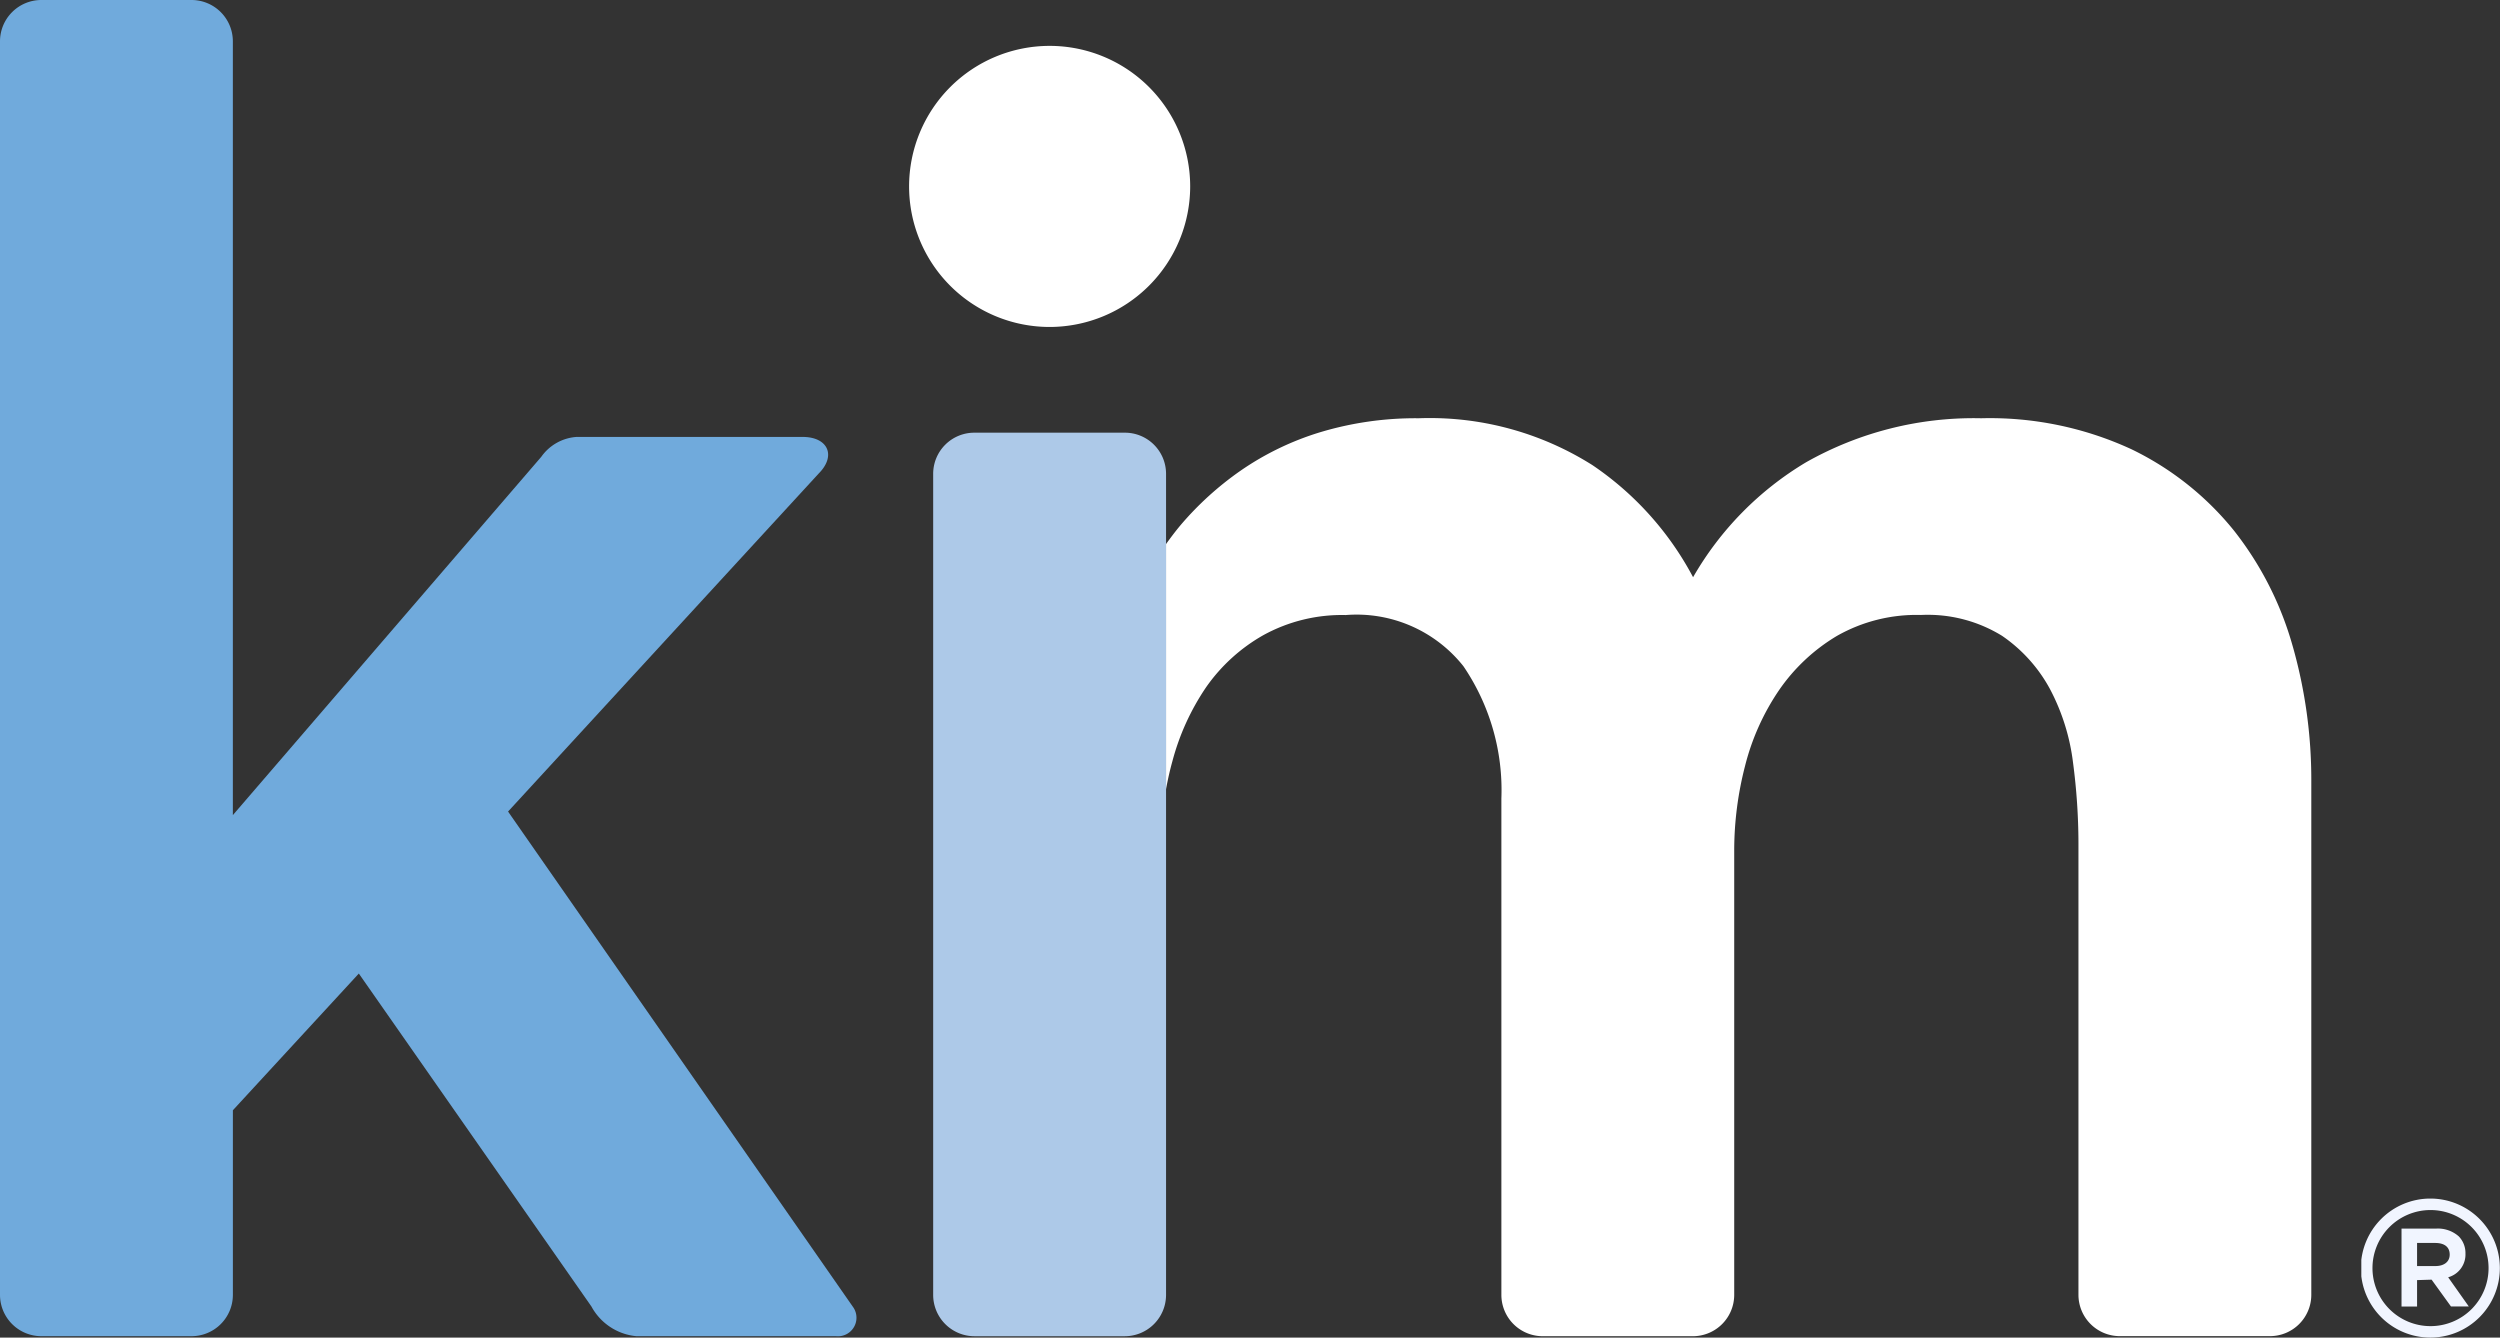
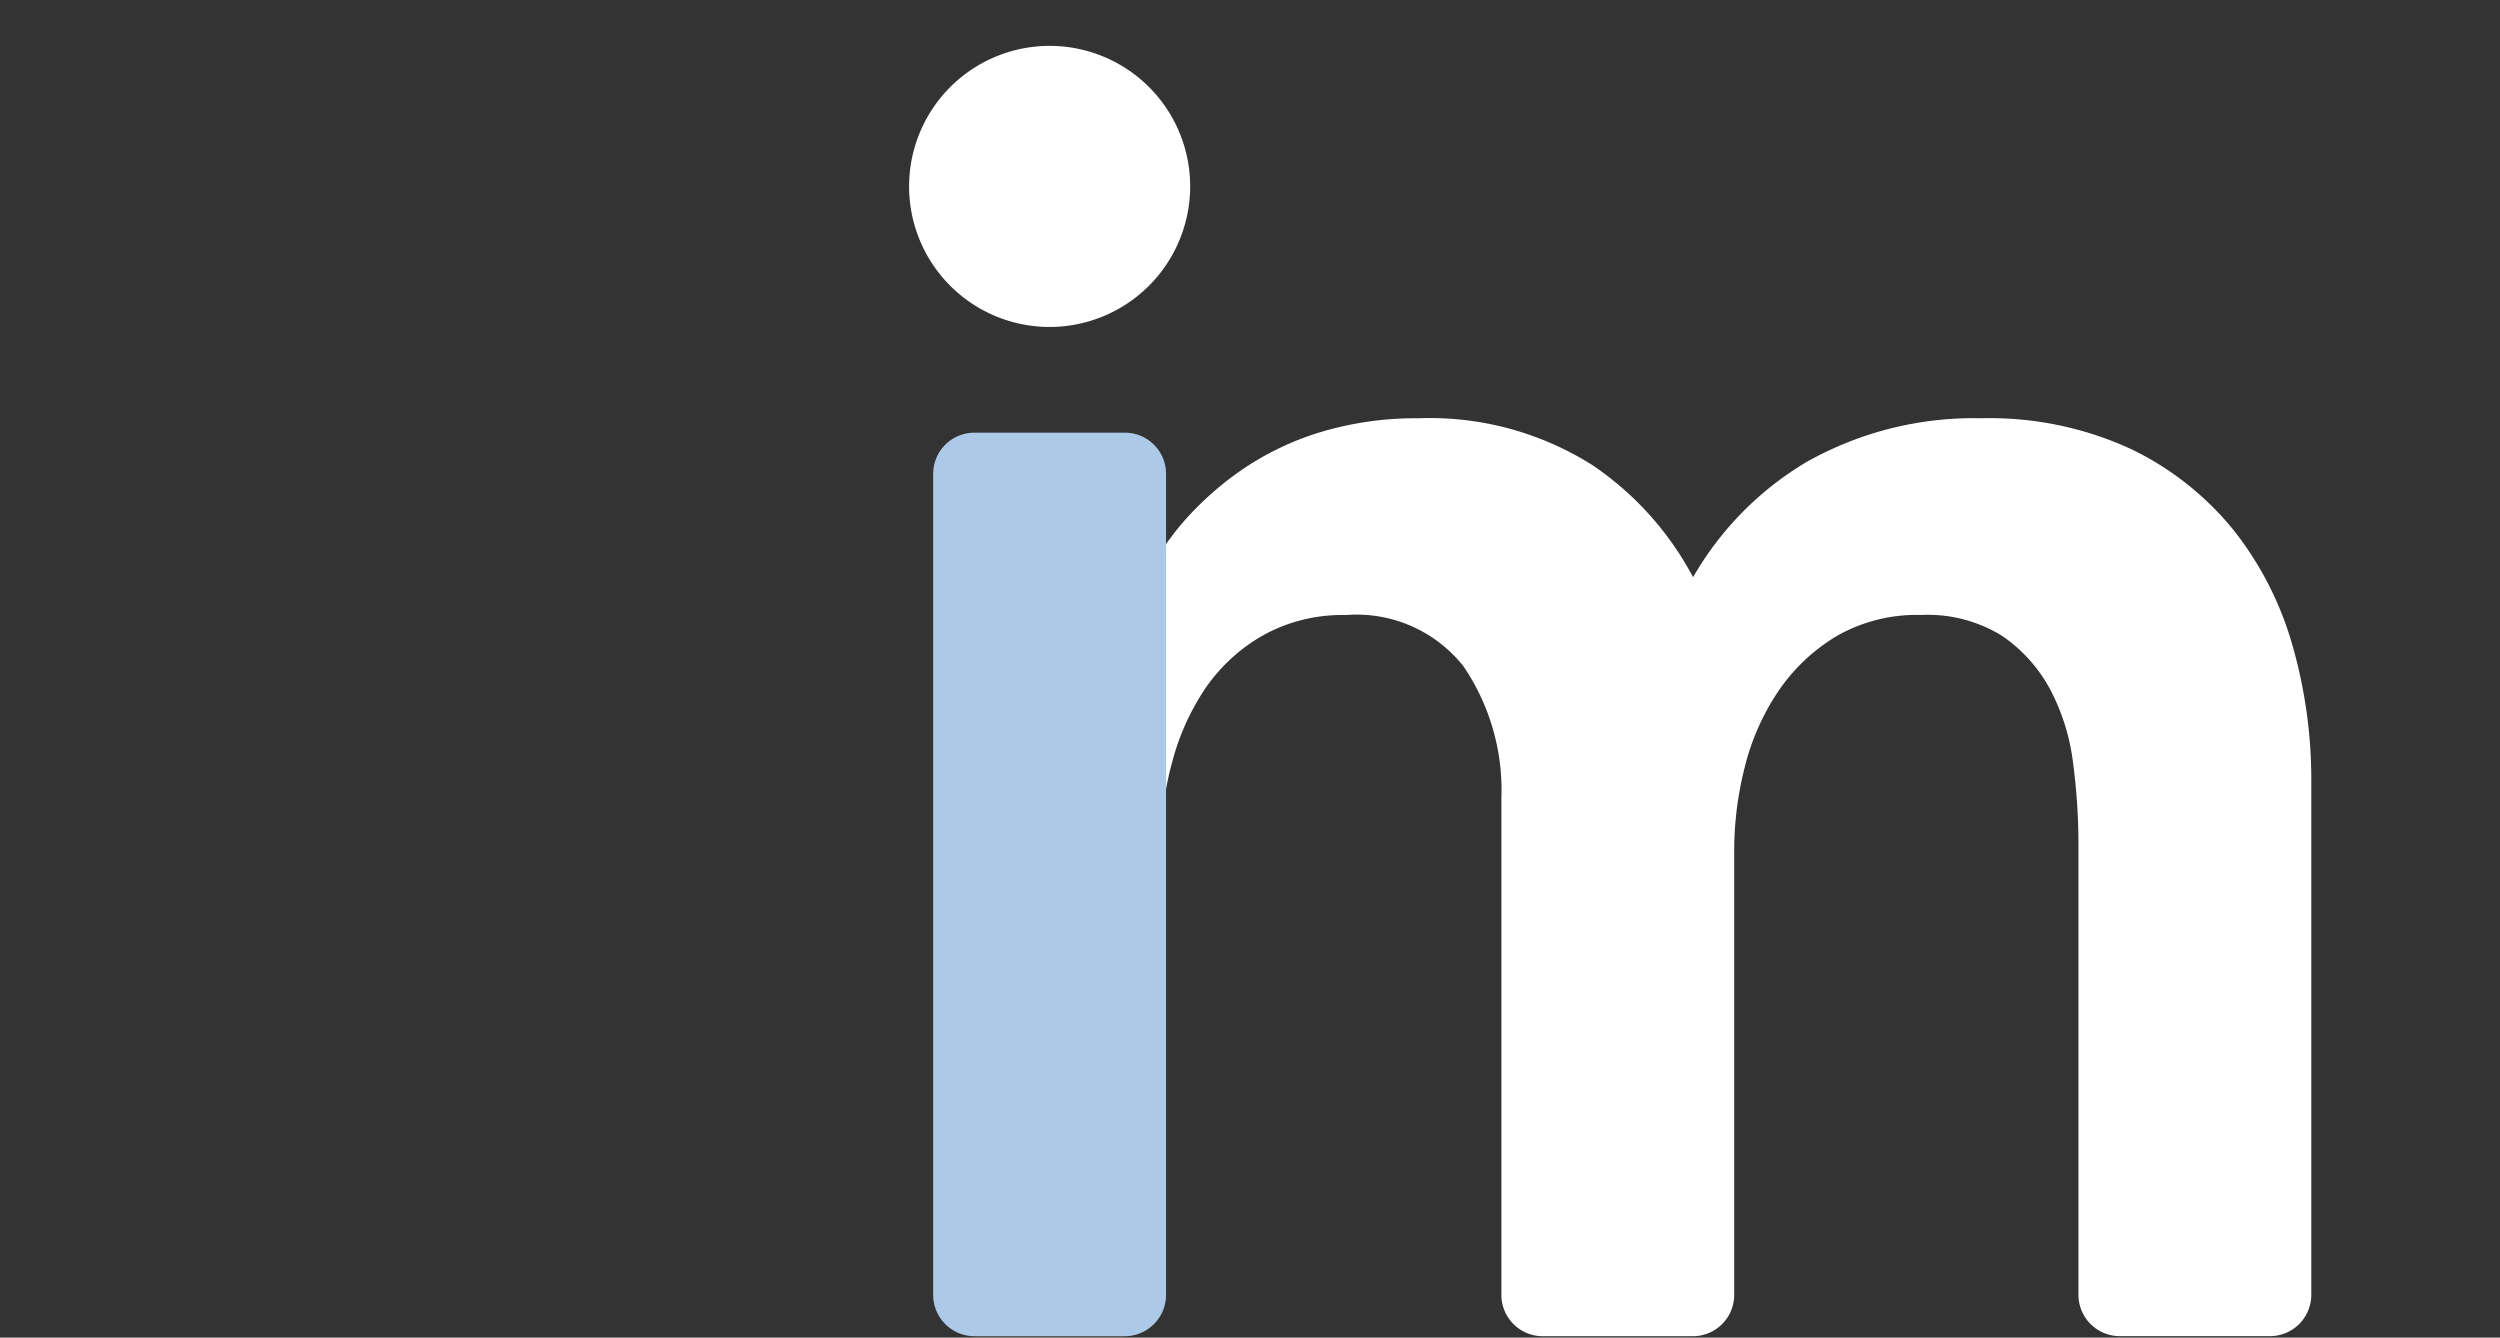
<svg xmlns="http://www.w3.org/2000/svg" id="kim_logo_dark" width="104.667" height="56" viewBox="0 0 104.667 56">
  <rect x="0" y="0" width="104.667" height="56" fill="#333333" stroke="none" />
  <defs>
    <clipPath id="clip-path">
-       <path id="Clip_8" data-name="Clip 8" d="M0,0H35.85V55.942H0Z" fill="none" />
+       <path id="Clip_8" data-name="Clip 8" d="M0,0V55.942H0Z" fill="none" />
    </clipPath>
    <clipPath id="clip-path-2">
-       <path id="Clip_11" data-name="Clip 11" d="M0,0H5.806V5.819H0Z" fill="none" />
-     </clipPath>
+       </clipPath>
  </defs>
  <path id="Fill_1" data-name="Fill 1" d="M11.768,5.9a5.884,5.884,0,1,0-5.884,5.9,5.891,5.891,0,0,0,5.884-5.9" transform="translate(38.061 1.889)" fill="#fff" />
  <path id="Fill_3" data-name="Fill 3" d="M47.174,9.558a13.864,13.864,0,0,0-2.46-4.851,12.49,12.49,0,0,0-4.3-3.412A14.133,14.133,0,0,0,34.129,0,14.252,14.252,0,0,0,26.8,1.841a13.334,13.334,0,0,0-4.734,4.814,13.015,13.015,0,0,0-4.21-4.69A12.749,12.749,0,0,0,10.581,0,13.856,13.856,0,0,0,6.443.588,12,12,0,0,0,3.114,2.2,13.2,13.2,0,0,0,.613,4.47C.395,4.73.192,5,0,5.268V15.531c.072-.4.161-.791.269-1.181A10.117,10.117,0,0,1,1.68,11.258,7.32,7.32,0,0,1,4.073,9.082a6.825,6.825,0,0,1,3.45-.843,5.708,5.708,0,0,1,4.928,2.143,9.22,9.22,0,0,1,1.589,5.539l0,20.782a1.732,1.732,0,0,0,1.725,1.729h6.3A1.732,1.732,0,0,0,23.788,36.7l0-18.636a14.174,14.174,0,0,1,.45-3.492,9.94,9.94,0,0,1,1.412-3.166,7.764,7.764,0,0,1,2.434-2.291,6.738,6.738,0,0,1,3.522-.879A5.924,5.924,0,0,1,35,9.108a6.359,6.359,0,0,1,2.012,2.237,8.893,8.893,0,0,1,.962,3.08A26,26,0,0,1,38.2,17.76V36.7a1.732,1.732,0,0,0,1.725,1.729h6.3A1.732,1.732,0,0,0,47.949,36.7V15.155a20.443,20.443,0,0,0-.775-5.6" transform="translate(48.818 17.511)" fill="#fff" />
  <path id="Fill_5" data-name="Fill 5" d="M8.025,0h-6.3A1.723,1.723,0,0,0,0,1.718V36.1a1.732,1.732,0,0,0,1.725,1.729h6.3A1.732,1.732,0,0,0,9.75,36.1V1.718A1.723,1.723,0,0,0,8.025,0" transform="translate(39.069 18.115)" fill="#adc9e8" />
  <g id="Group_9" data-name="Group 9">
    <path id="Clip_8-2" data-name="Clip 8" d="M0,0H35.85V55.942H0Z" fill="none" />
    <g id="Group_9-2" data-name="Group 9" clip-path="url(#clip-path)">
-       <path id="Fill_7" data-name="Fill 7" d="M35.7,54.7,21.271,33.977,34.277,19.824c.746-.748.384-1.531-.671-1.531H24.135a1.973,1.973,0,0,0-1.474.833l-12.912,15V1.729A1.732,1.732,0,0,0,8.024,0h-6.3A1.732,1.732,0,0,0,0,1.729V54.213a1.732,1.732,0,0,0,1.725,1.729h6.3A1.732,1.732,0,0,0,9.75,54.213v-7.73l5.273-5.724L24.762,54.7a2.394,2.394,0,0,0,1.888,1.243h8.358A.777.777,0,0,0,35.7,54.7" transform="translate(0 0)" fill="#70aadc" />
-     </g>
+       </g>
  </g>
  <g id="Group_12" data-name="Group 12" transform="translate(98.861 50.181)">
    <path id="Clip_11-2" data-name="Clip 11" d="M0,0H5.806V5.819H0Z" fill="none" />
    <g id="Group_12-2" data-name="Group 12" clip-path="url(#clip-path-2)">
-       <path id="Fill_10" data-name="Fill 10" d="M2.9,5.819a2.91,2.91,0,1,1,2.9-2.91A2.909,2.909,0,0,1,2.9,5.819ZM2.9.48A2.43,2.43,0,1,0,5.327,2.91,2.43,2.43,0,0,0,2.9.48ZM2.334,4.52H1.683V1.256H3.139a1.316,1.316,0,0,1,.945.33A1,1,0,0,1,4.36,2.3a.992.992,0,0,1-.724.995L4.5,4.517l-.746,0L2.942,3.394l-.608.019V4.519Zm0-2.662v.967H3.1c.371,0,.6-.184.6-.481,0-.313-.215-.486-.607-.486Z" fill="#f1f5ff" />
-     </g>
+       </g>
  </g>
</svg>